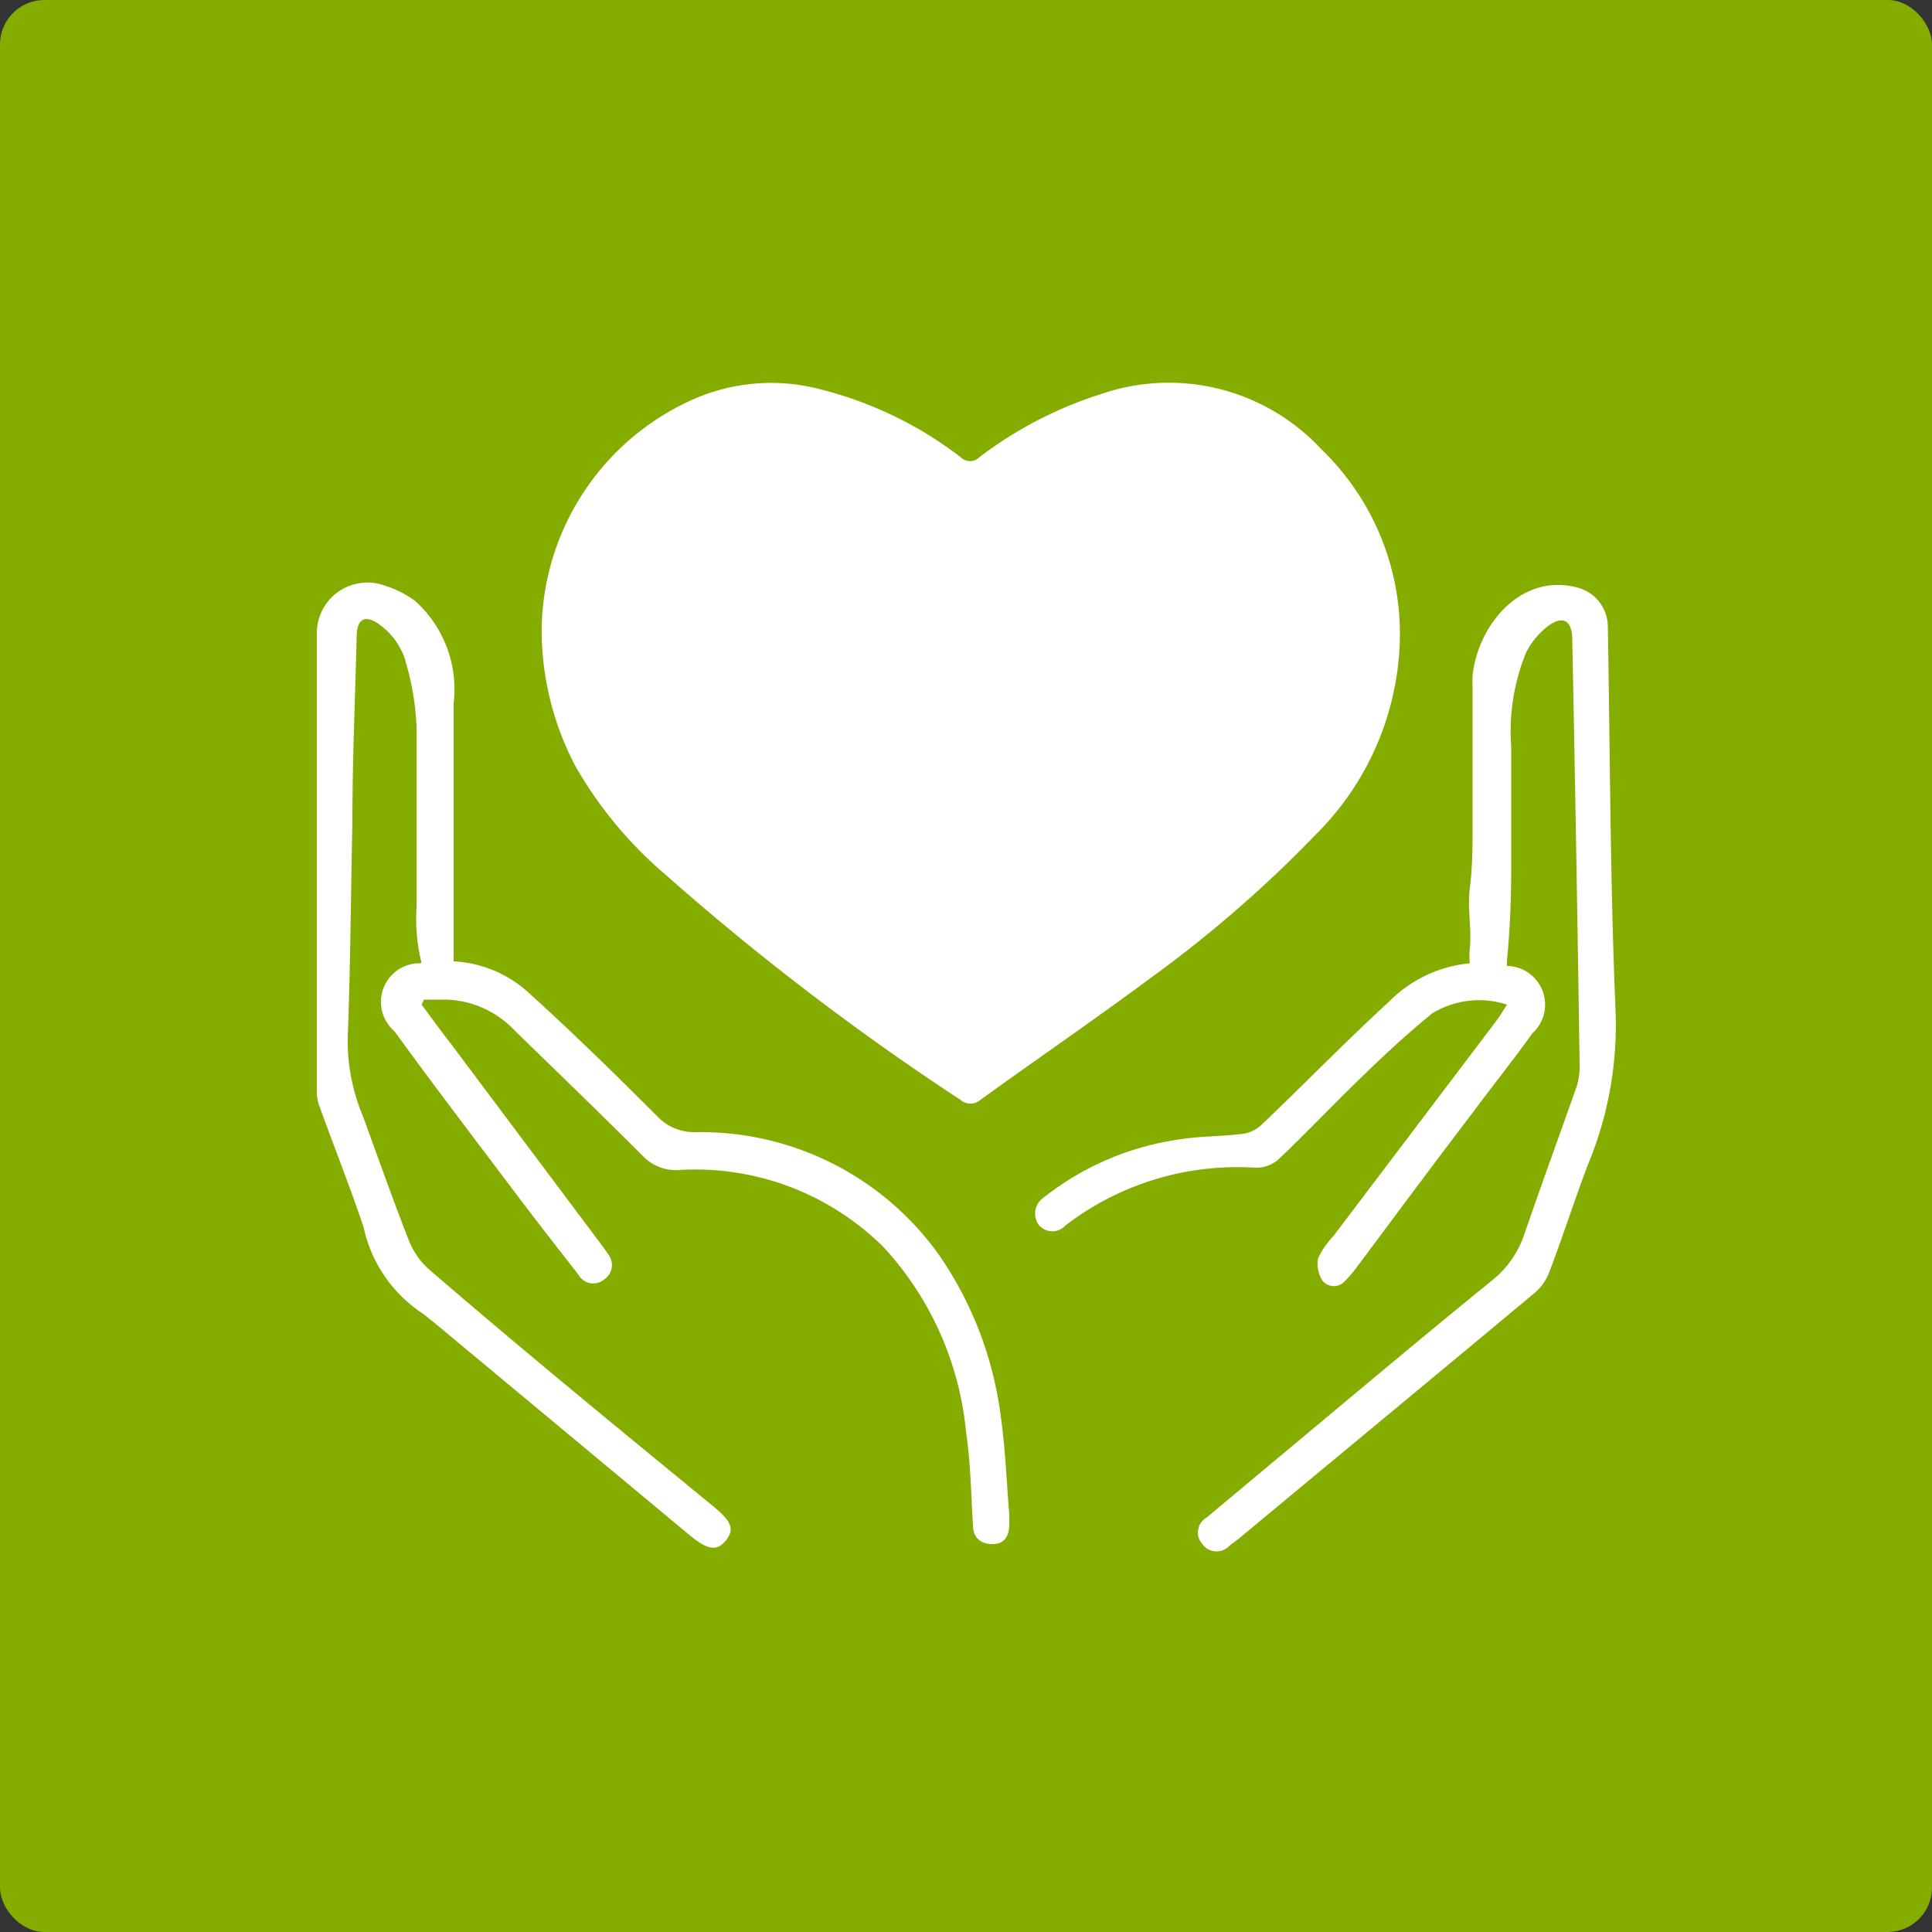
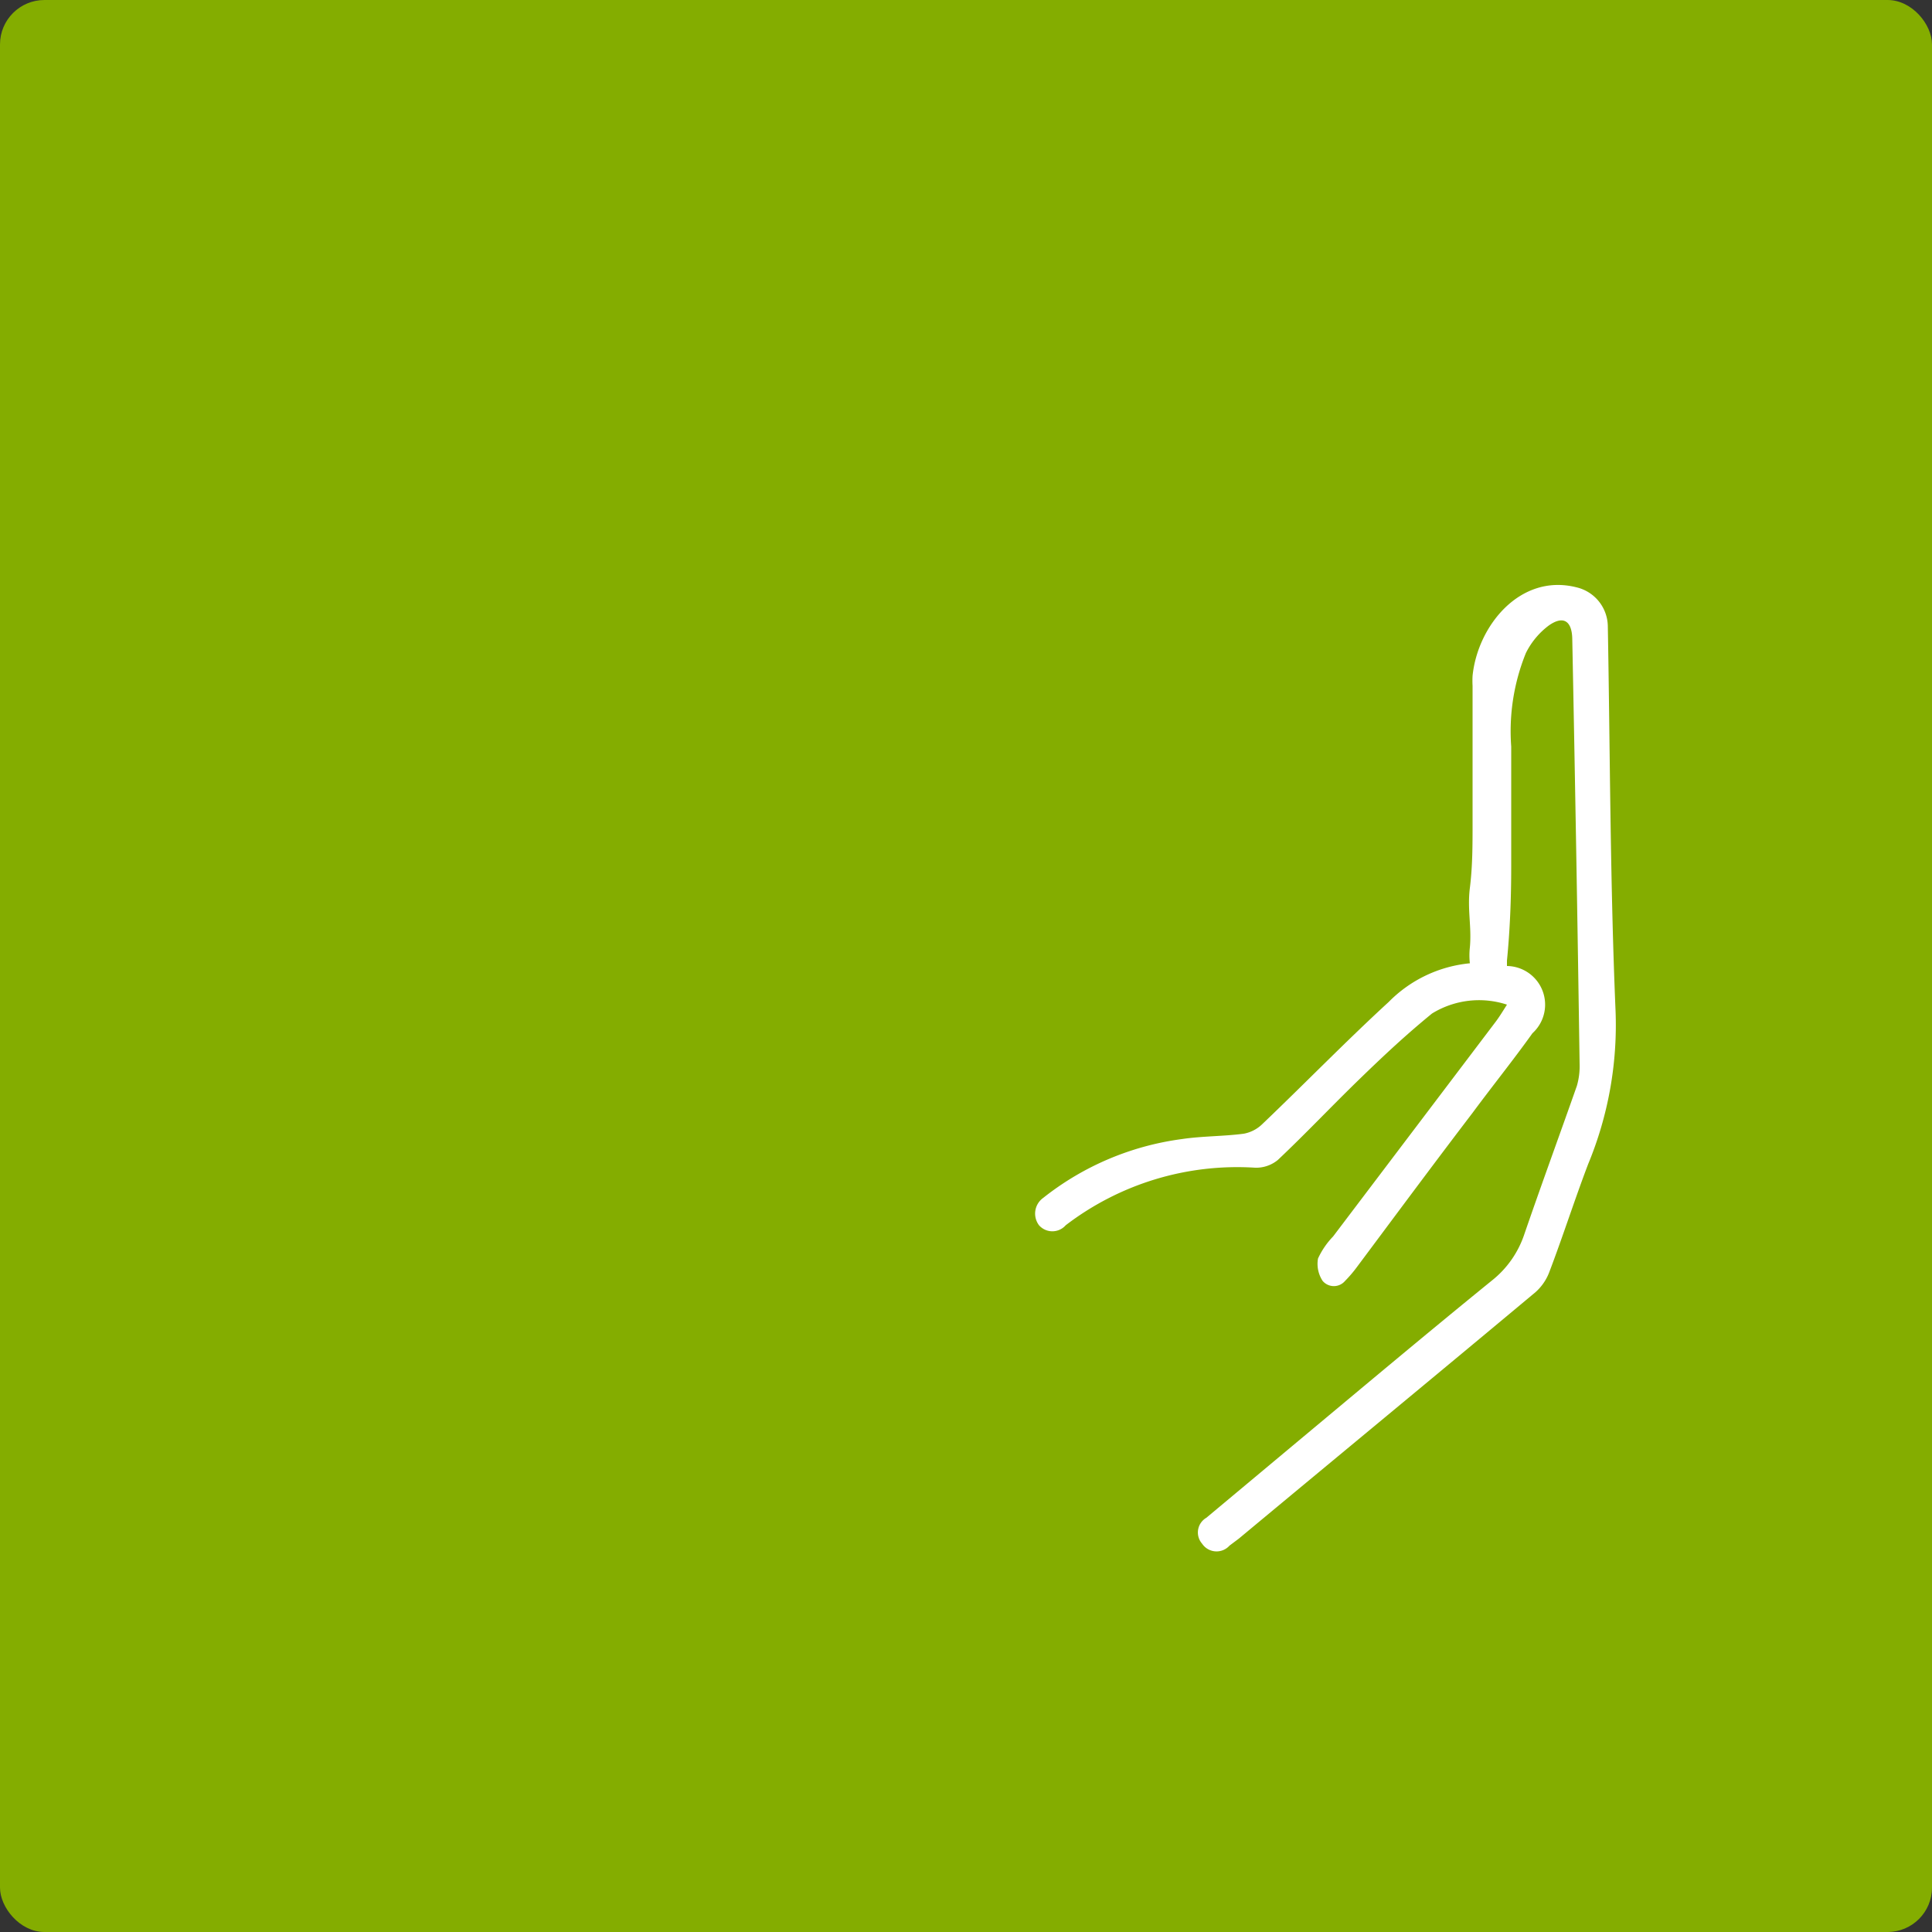
<svg xmlns="http://www.w3.org/2000/svg" viewBox="0 0 50 50">
  <rect x="0" y="0" width="50" height="50" fill="#333333" stroke="none" />
  <defs>
    <style>.cls-1{fill:#84ad00;}.cls-2{fill:#fff;}</style>
  </defs>
  <g id="レイヤー_2" data-name="レイヤー 2">
    <g id="背景">
      <rect class="cls-1" width="50" height="50" rx="1.15" />
-       <path class="cls-2" d="M17.17,22.59a67.21,67.21,0,0,0,7.68,5.87.4.4,0,0,0,.53,0c1.45-1.05,2.93-2.06,4.37-3.13a32.09,32.09,0,0,0,4.32-3.75,7.35,7.35,0,0,0,2.14-4.67,6.63,6.63,0,0,0-2-5.27,5.39,5.39,0,0,0-5.72-1.44,10.33,10.33,0,0,0-3.14,1.63.34.34,0,0,1-.49,0,9.94,9.94,0,0,0-3.61-1.75,5,5,0,0,0-3.23.22,6.6,6.6,0,0,0-4,5.88,7.53,7.53,0,0,0,.89,3.68A10.58,10.58,0,0,0,17.17,22.59Z" />
      <path class="cls-2" d="M41.81,26.15c-.14-3.31-.14-6.63-.2-9.95a1.05,1.05,0,0,0-.81-1c-1.46-.37-2.56,1-2.69,2.29a2.35,2.35,0,0,0,0,.26c0,1.19,0,2.38,0,3.56,0,.56,0,1.11-.07,1.67s.05,1,0,1.54a1.84,1.84,0,0,0,0,.41,3.4,3.4,0,0,0-2.1,1c-1.09,1-2.17,2.11-3.27,3.16a.93.93,0,0,1-.48.25c-.53.07-1.08.06-1.61.14A7.32,7.32,0,0,0,27,31a.5.5,0,0,0-.11.71.46.46,0,0,0,.69,0,7.3,7.3,0,0,1,4.9-1.49.88.88,0,0,0,.59-.2c.71-.67,1.38-1.38,2.08-2.06s1.25-1.19,1.91-1.73A2.32,2.32,0,0,1,39,26c-.12.19-.2.32-.29.44L34.5,32a2.07,2.07,0,0,0-.39.57.8.8,0,0,0,.12.58.38.38,0,0,0,.58,0,3.27,3.27,0,0,0,.3-.35c1-1.34,2-2.69,3-4,.51-.69,1.05-1.36,1.55-2.06A1,1,0,0,0,39,25c0-.05,0-.1,0-.14.08-.81.11-1.63.11-2.43,0-1,0-2.08,0-3.11a5.38,5.38,0,0,1,.38-2.42,2,2,0,0,1,.59-.71c.38-.27.6-.12.61.34q.11,5.49.19,11a1.82,1.82,0,0,1-.07.57c-.45,1.28-.92,2.56-1.36,3.84a2.56,2.56,0,0,1-.84,1.2c-1.65,1.34-3.27,2.7-4.9,4.06l-2.49,2.08a.44.44,0,0,0-.11.67.45.45,0,0,0,.71.05l.24-.18c2.56-2.13,5.13-4.25,7.68-6.38a1.32,1.32,0,0,0,.36-.53c.35-.92.65-1.86,1-2.78A9.4,9.4,0,0,0,41.81,26.15Z" />
-       <path class="cls-2" d="M24.31,32.49A7.57,7.57,0,0,0,18,29.3a1.32,1.32,0,0,1-1-.42c-1.08-1.08-2.17-2.15-3.31-3.18a3.1,3.1,0,0,0-1.95-.82c0-1.16,0-2.31,0-3.47V18.2a3.07,3.07,0,0,0-1-2.65,2.65,2.65,0,0,0-.77-.39,1.31,1.31,0,0,0-1.77,1.27q0,5.87,0,11.73a1.18,1.18,0,0,0,.05.42c.38,1.06.8,2.11,1.16,3.18a3.57,3.57,0,0,0,1.45,2.18c.14.09.26.2.39.3l6.61,5.5c.46.38.7.41.93.12s.13-.49-.31-.86c-2.44-2-4.88-4-7.31-6.09a2,2,0,0,1-.59-.81C10.15,31,9.8,30,9.39,28.88A5,5,0,0,1,9,26.83c.07-1.85.08-3.71.12-5.56,0-1.59.07-3.18.11-4.78,0-.48.22-.6.6-.32a1.81,1.81,0,0,1,.63.83,7,7,0,0,1,.32,1.81c0,1,0,2.09,0,3.14,0,.52,0,1,0,1.54a4.65,4.65,0,0,0,.12,1.39s0,0,0,.05h0a1,1,0,0,0-.69,1.76c1,1.38,2.07,2.78,3.11,4.16.54.72,1.1,1.43,1.65,2.14a.44.44,0,0,0,.67.12.45.45,0,0,0,.1-.65c-.07-.11-.15-.21-.23-.32L11.66,27c-.26-.33-.5-.67-.75-1l.06-.13c.19,0,.39,0,.59,0a2.53,2.53,0,0,1,1.75.79c1.11,1.08,2.23,2.16,3.33,3.26a1.17,1.17,0,0,0,.92.36,6.91,6.91,0,0,1,5.31,2A8.19,8.19,0,0,1,25,37.05c.12.8.13,1.61.18,2.42,0,.3.17.48.48.49s.44-.17.46-.46c0-.1,0-.2,0-.3-.07-.85-.1-1.7-.22-2.54A9.43,9.43,0,0,0,24.31,32.49Z" />
    </g>
  </g>
</svg>